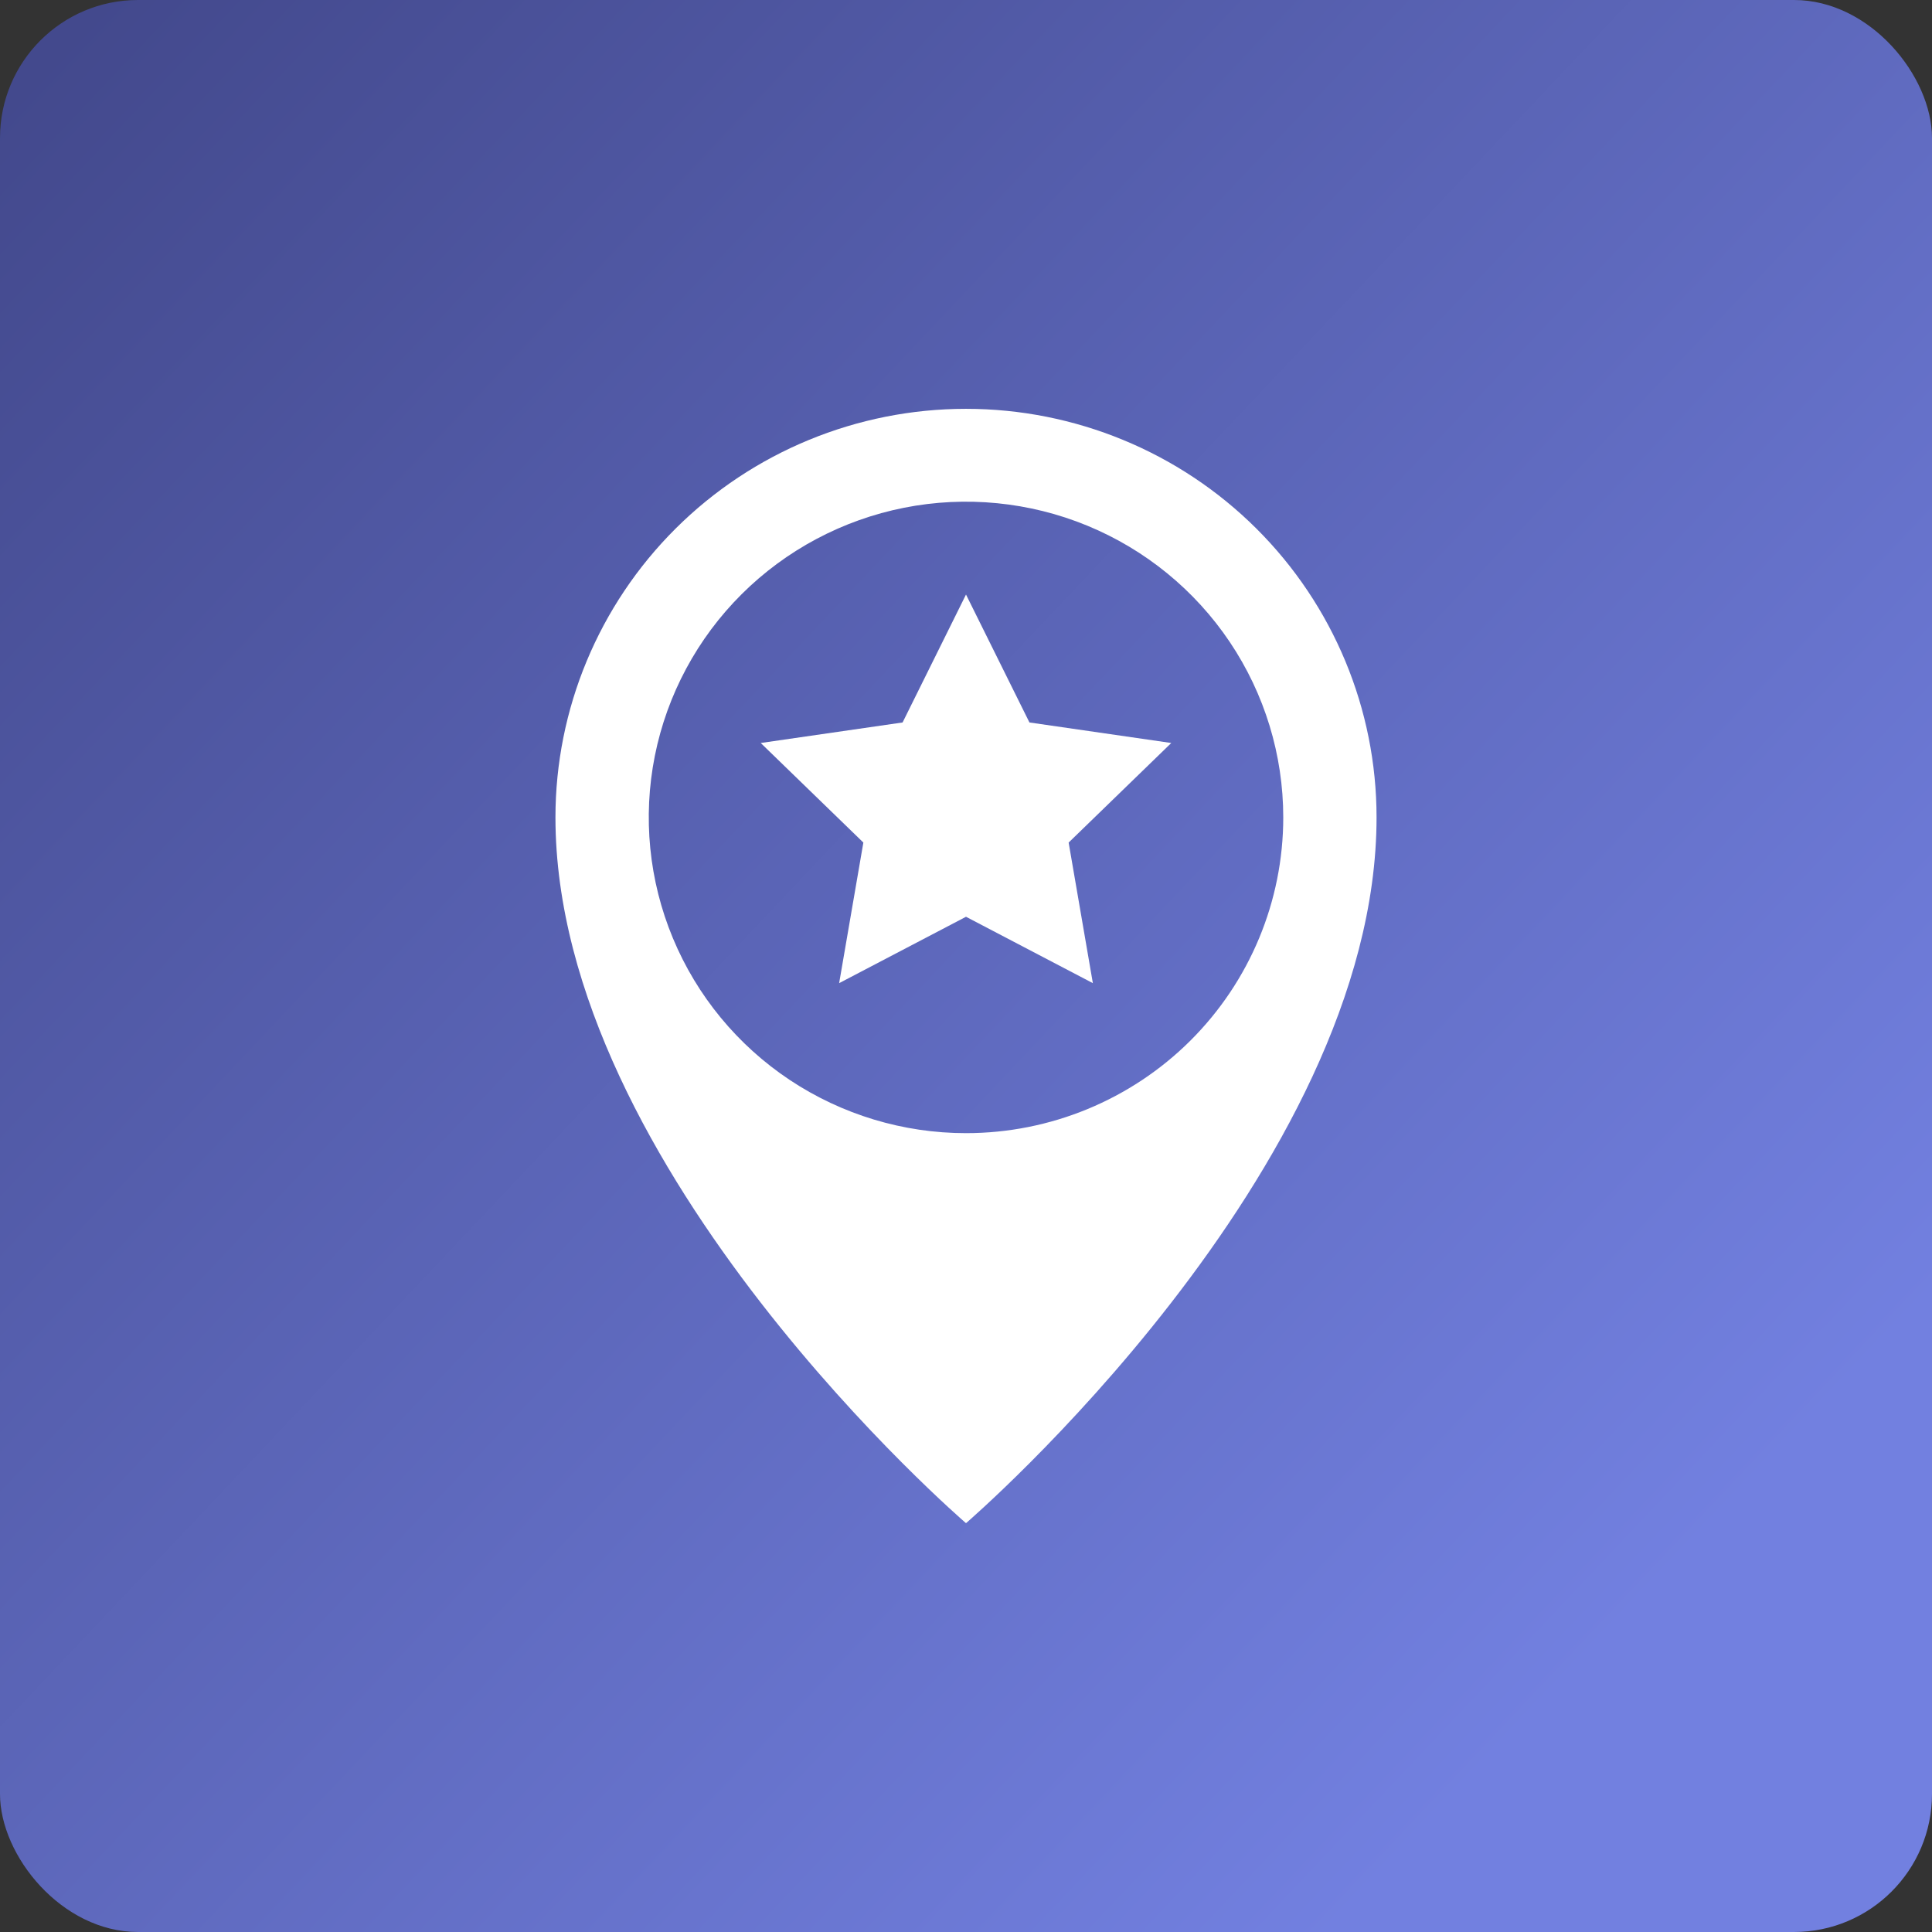
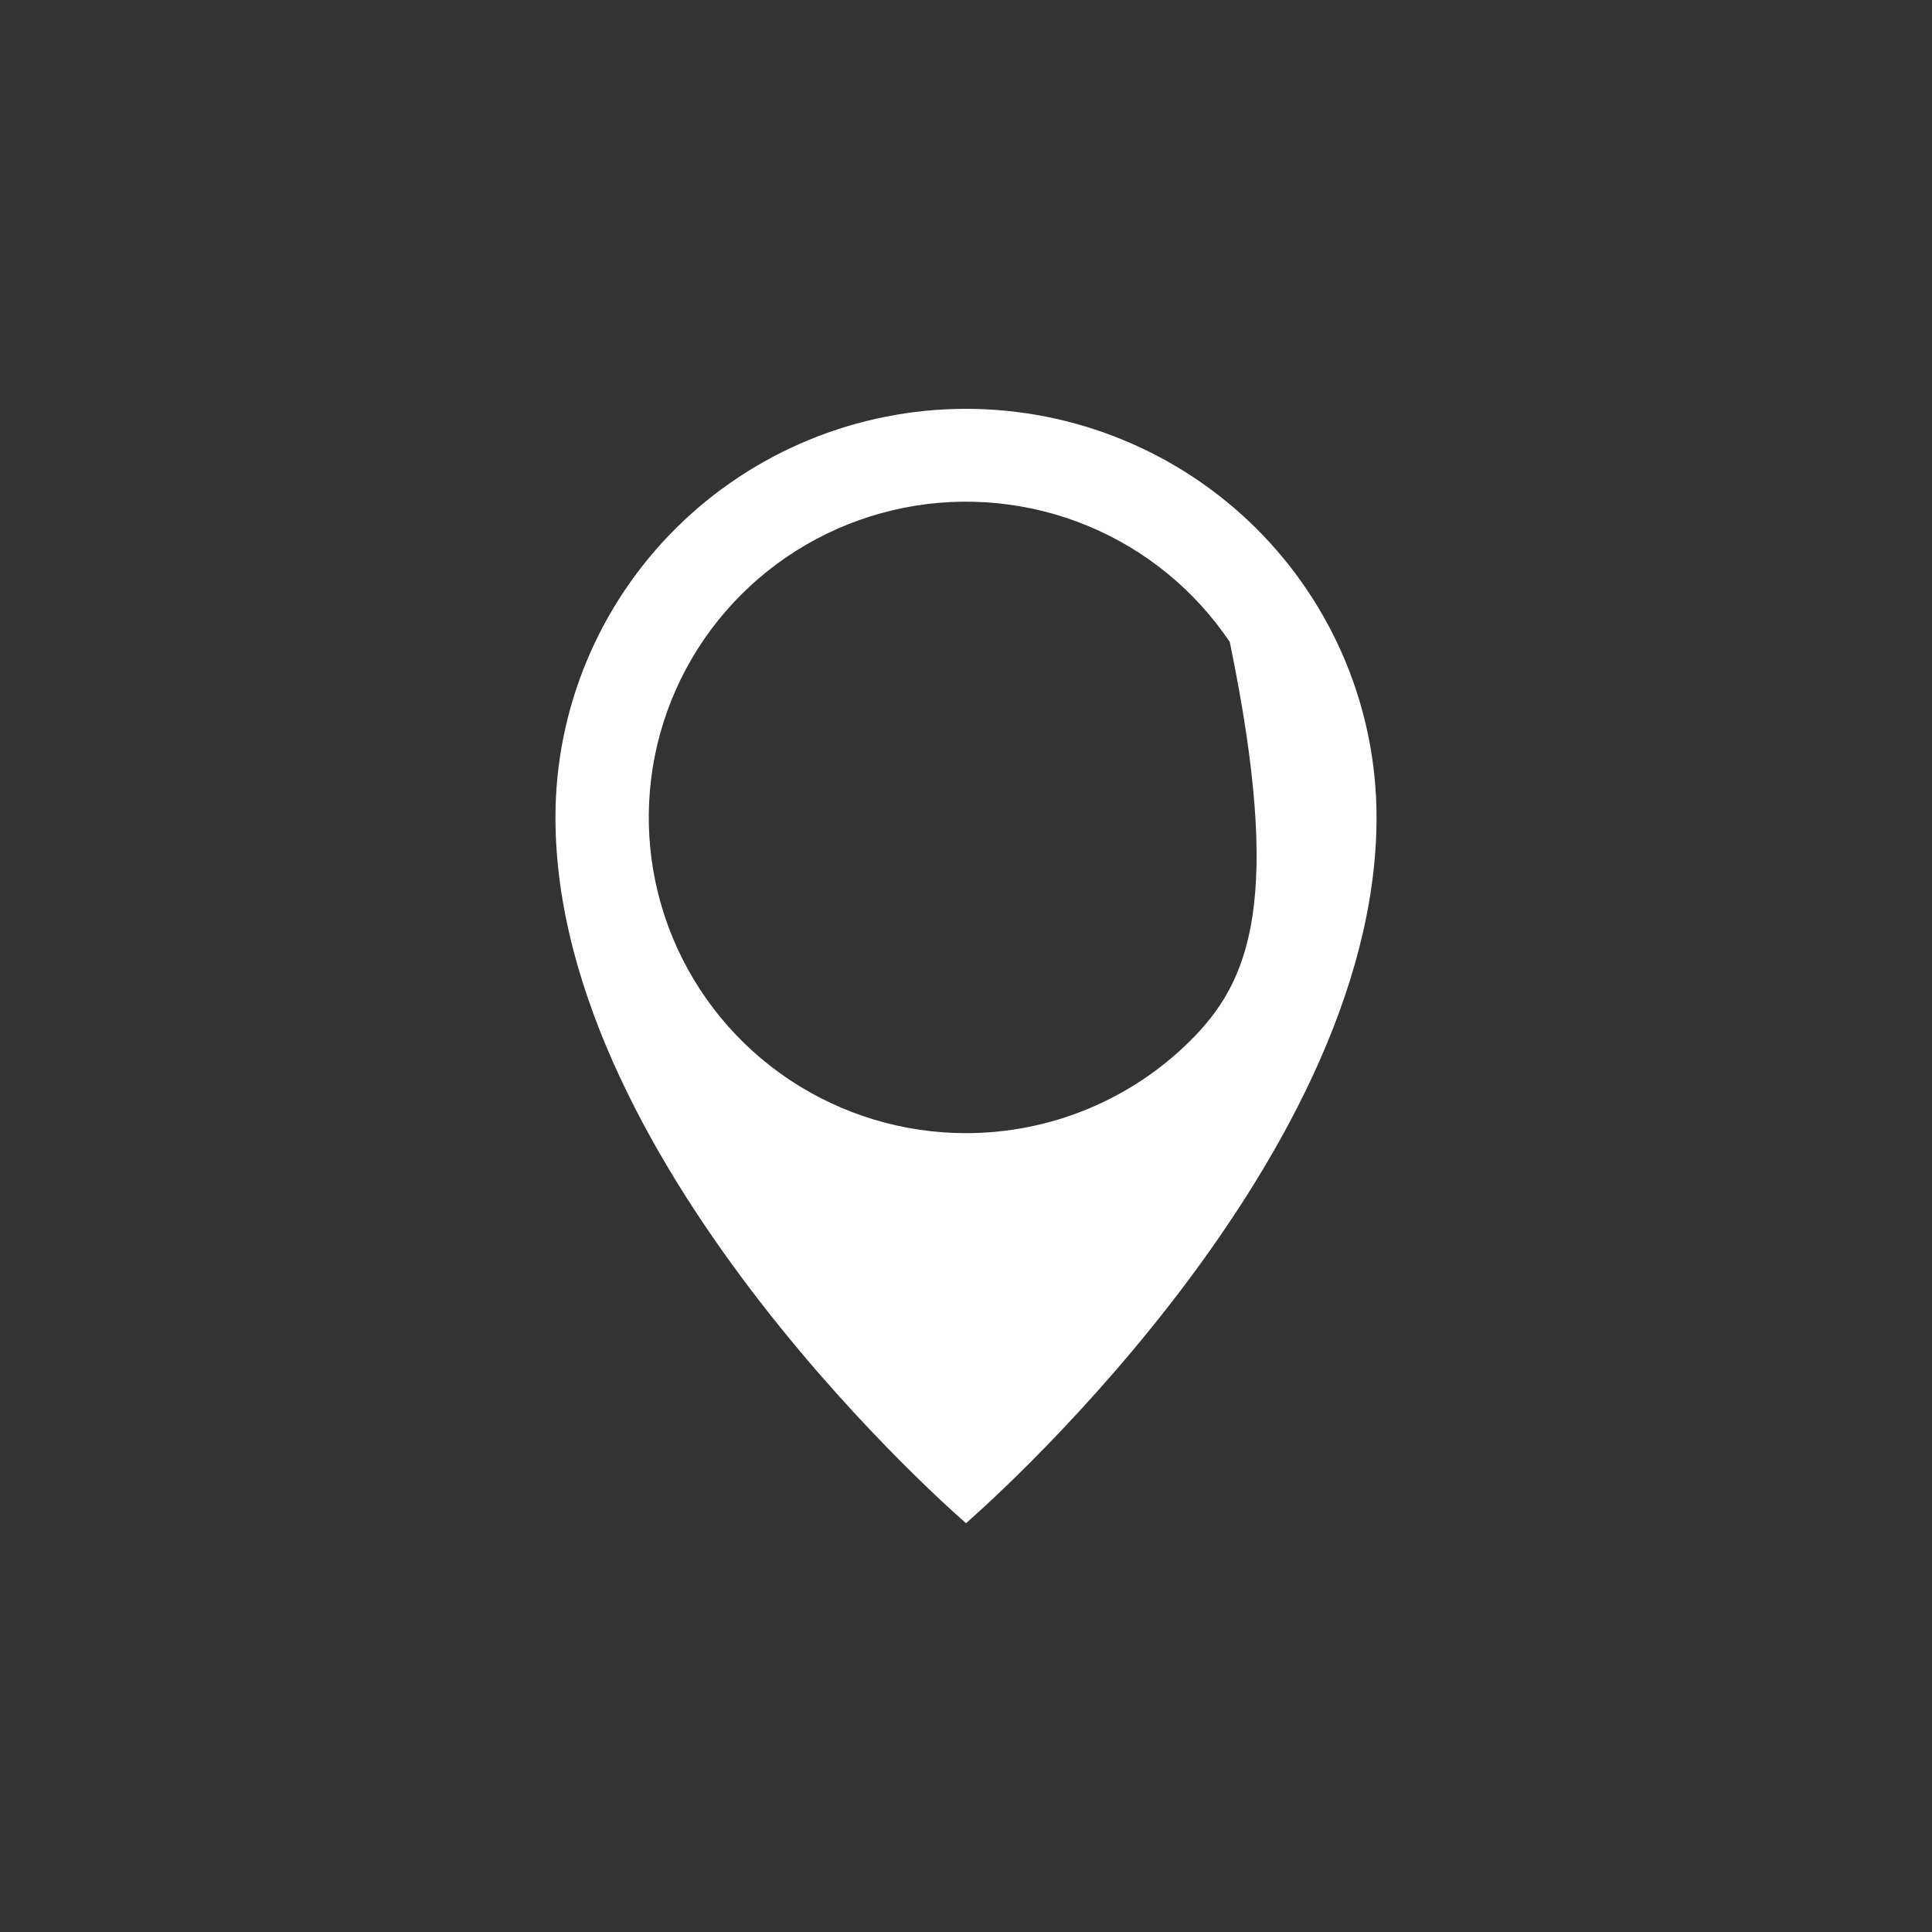
<svg xmlns="http://www.w3.org/2000/svg" width="56" height="56" viewBox="0 0 56 56" fill="none">
  <rect x="0" y="0" width="56" height="56" fill="#333333" stroke="none" />
-   <rect width="56" height="56" rx="4" fill="url(#paint0_linear_4041_1215)" />
-   <path d="M28 11.85C24.844 11.85 21.817 13.098 19.585 15.319C17.354 17.54 16.1 20.552 16.1 23.693C16.1 33.922 28 44.15 28 44.15C28 44.15 39.9 33.922 39.9 23.693C39.9 20.552 38.646 17.54 36.415 15.319C34.183 13.098 31.156 11.85 28 11.85ZM28 32.845C26.181 32.845 24.404 32.308 22.891 31.303C21.379 30.297 20.201 28.868 19.505 27.195C18.809 25.523 18.627 23.683 18.981 21.908C19.336 20.133 20.212 18.502 21.498 17.222C22.784 15.942 24.422 15.071 26.206 14.717C27.99 14.364 29.839 14.546 31.519 15.238C33.199 15.931 34.635 17.104 35.646 18.609C36.656 20.114 37.196 21.883 37.196 23.693C37.196 26.12 36.227 28.448 34.502 30.165C32.778 31.881 30.439 32.845 28 32.845Z" fill="white" />
-   <path d="M29.839 20.941L28 17.233L26.162 20.941L22.05 21.536L25.025 24.422L24.323 28.497L28 26.573L31.677 28.497L30.975 24.422L33.95 21.536L29.839 20.941Z" fill="white" />
+   <path d="M28 11.85C24.844 11.85 21.817 13.098 19.585 15.319C17.354 17.54 16.1 20.552 16.1 23.693C16.1 33.922 28 44.15 28 44.15C28 44.15 39.9 33.922 39.9 23.693C39.9 20.552 38.646 17.54 36.415 15.319C34.183 13.098 31.156 11.85 28 11.85ZM28 32.845C26.181 32.845 24.404 32.308 22.891 31.303C21.379 30.297 20.201 28.868 19.505 27.195C18.809 25.523 18.627 23.683 18.981 21.908C19.336 20.133 20.212 18.502 21.498 17.222C22.784 15.942 24.422 15.071 26.206 14.717C27.99 14.364 29.839 14.546 31.519 15.238C33.199 15.931 34.635 17.104 35.646 18.609C37.196 26.12 36.227 28.448 34.502 30.165C32.778 31.881 30.439 32.845 28 32.845Z" fill="white" />
  <defs>
    <linearGradient id="paint0_linear_4041_1215" x1="1.86724e-07" y1="3.111" x2="56" y2="56" gradientUnits="userSpaceOnUse">
      <stop stop-color="#43498D" />
      <stop offset="0.837" stop-color="#7280E0" />
    </linearGradient>
  </defs>
</svg>